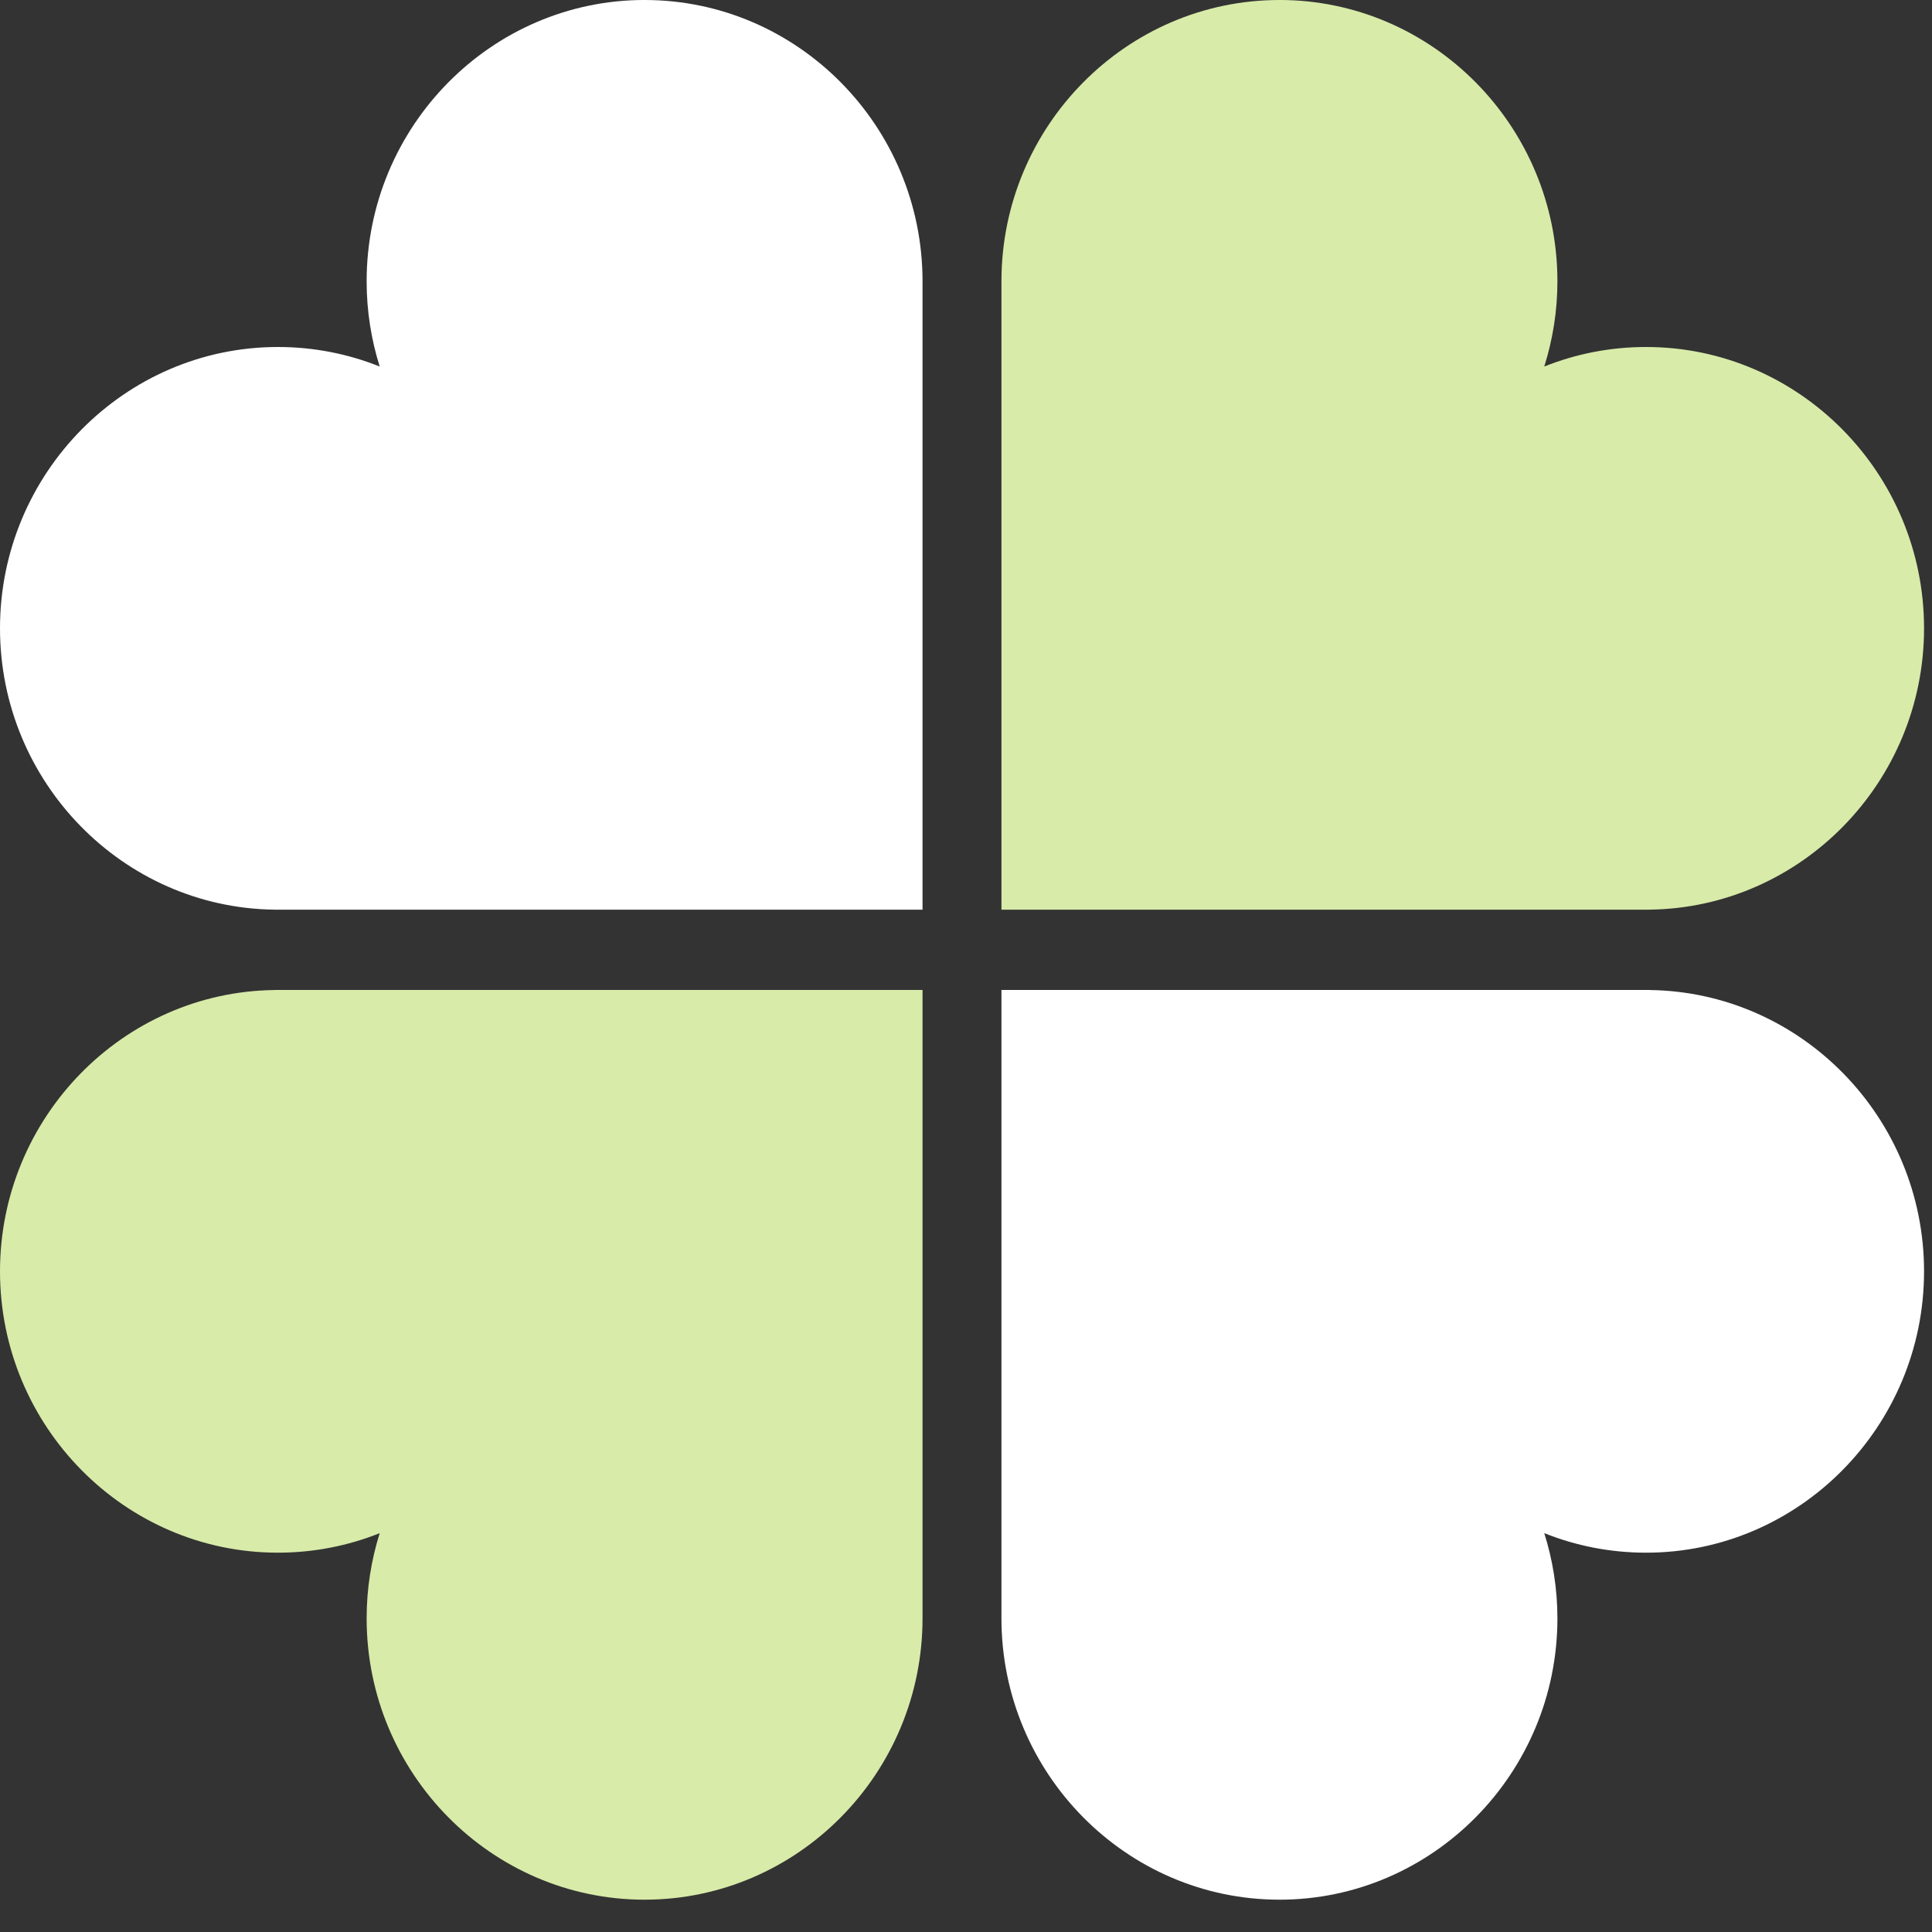
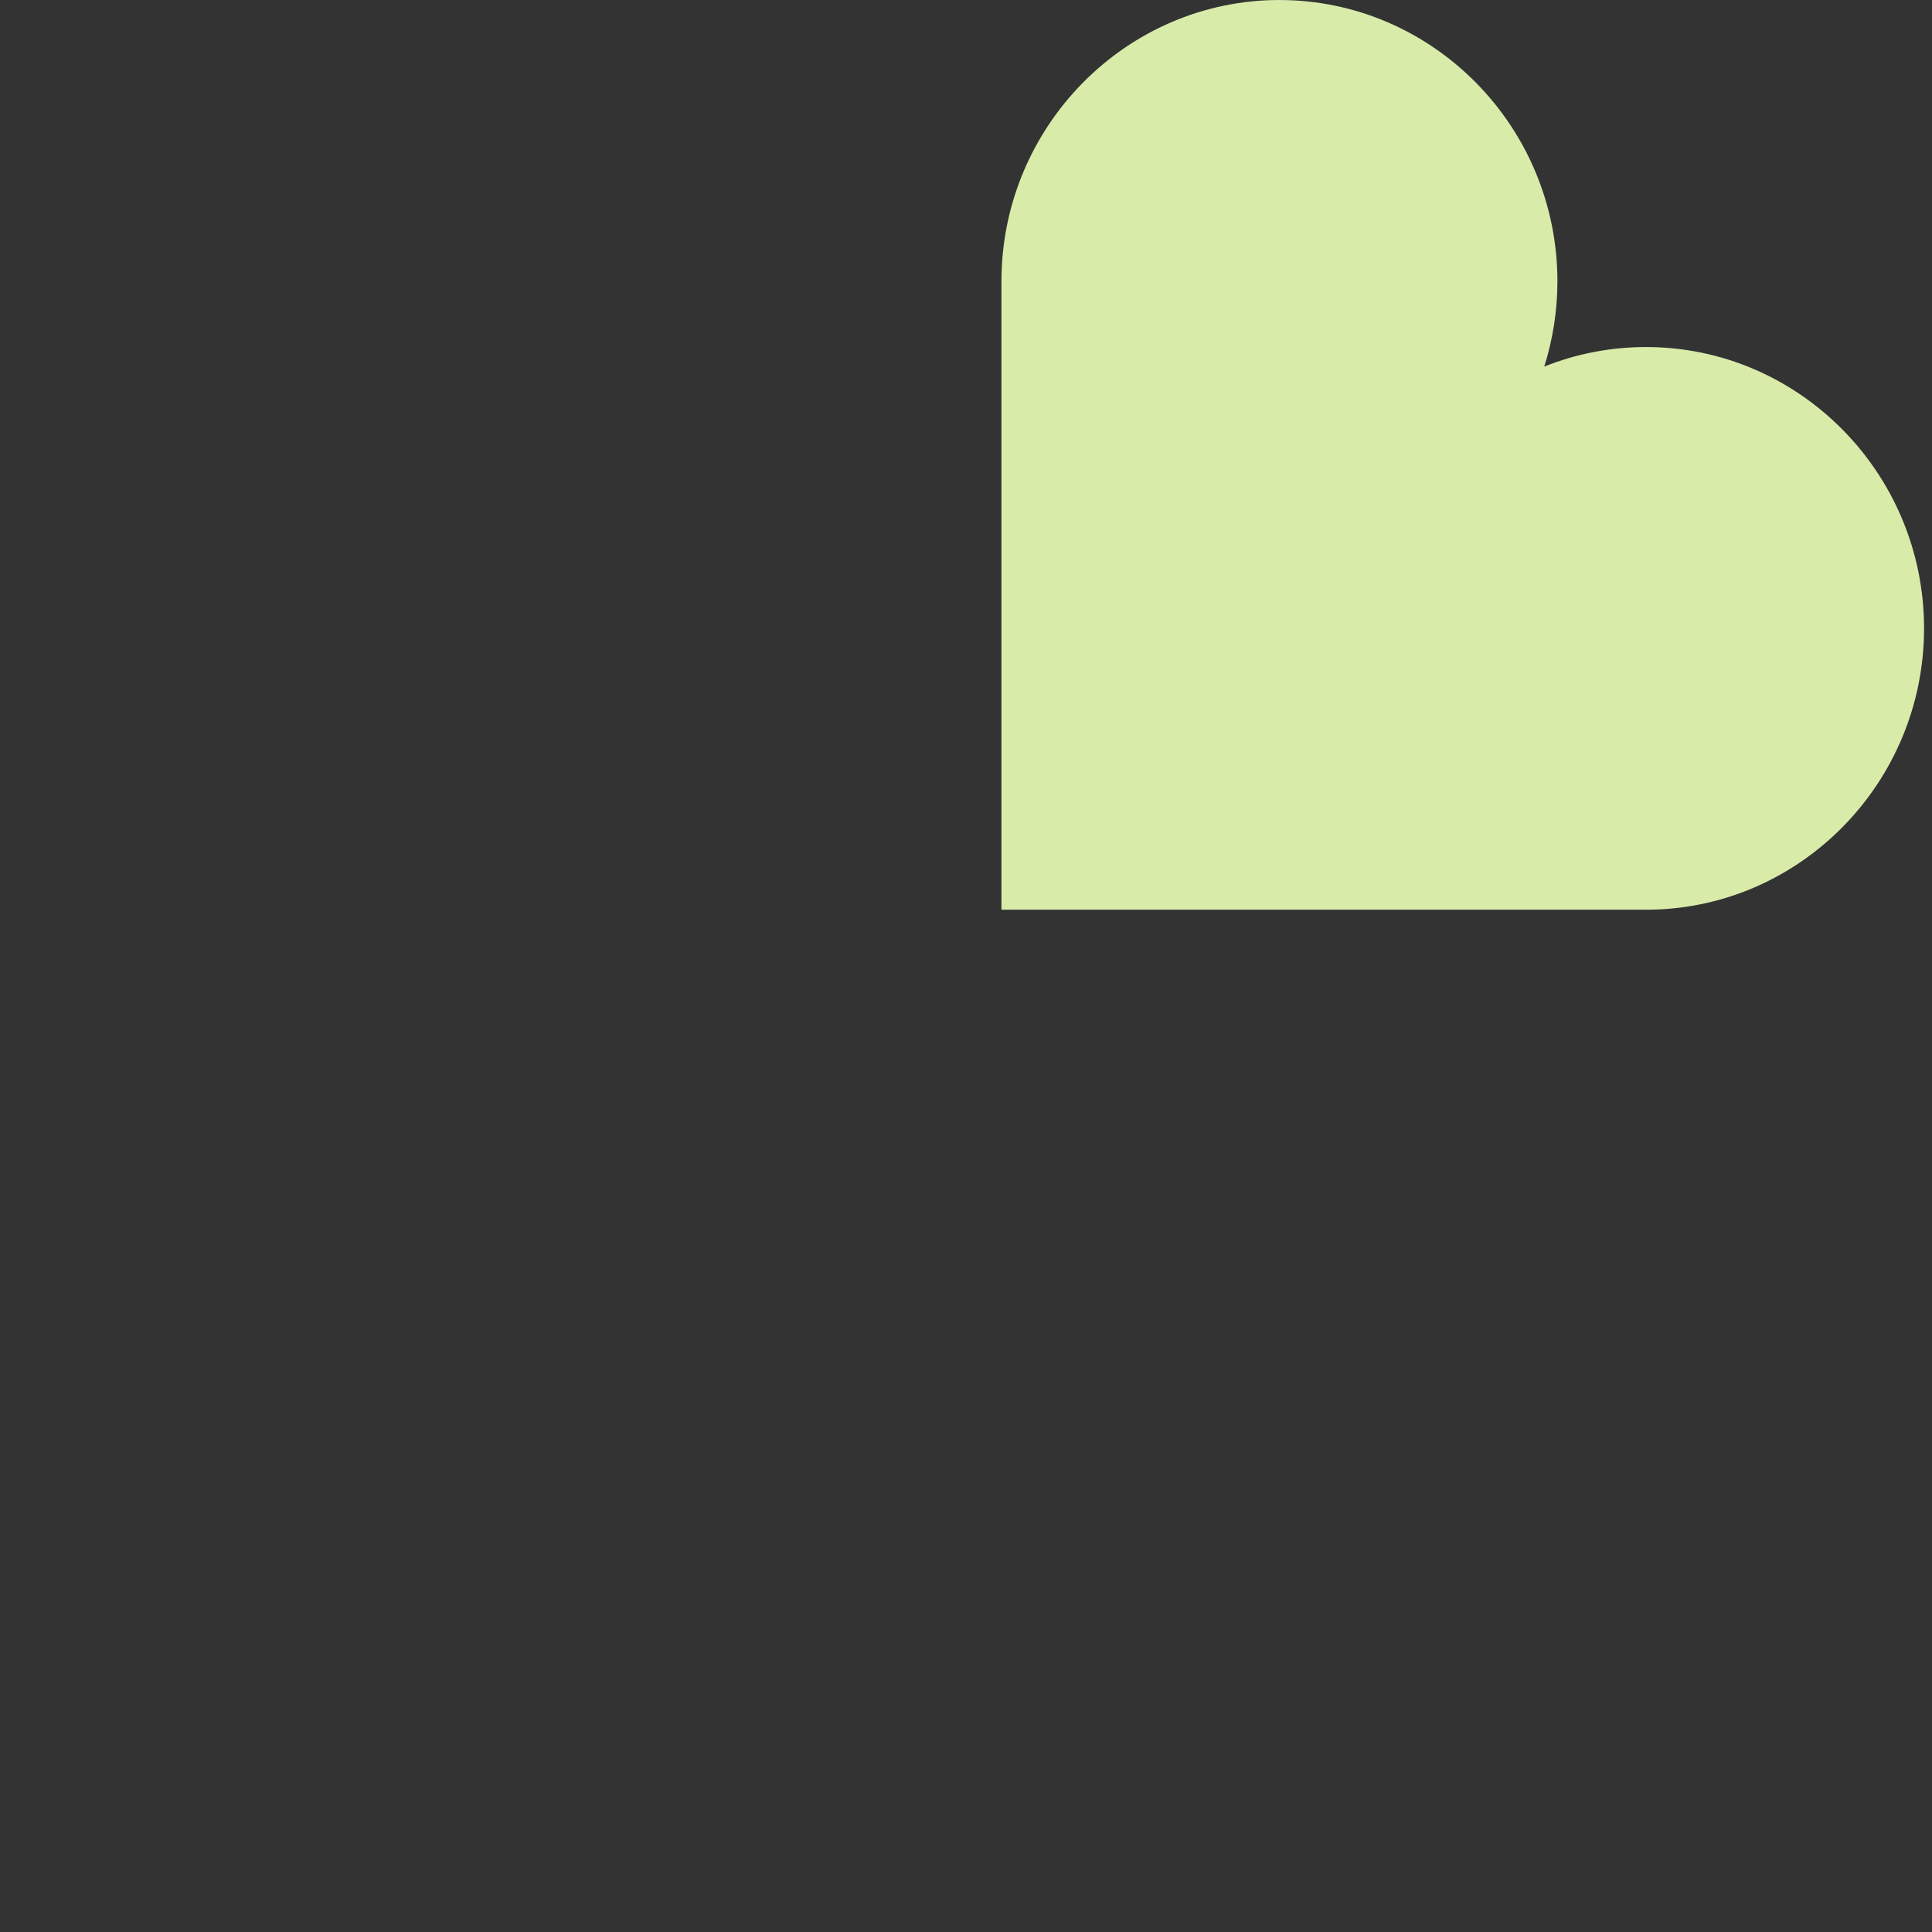
<svg xmlns="http://www.w3.org/2000/svg" viewBox="0 0 26 26">
  <rect x="0" y="0" width="26" height="26" fill="#333333" stroke="none" />
-   <path d="m8.675 9.77e-14c2.06 0 3.74 1.701 3.74 3.786v3.1754e-4 8.456h-8.675-0.048v-6.351e-4c-2.038-0.026-3.692-1.717-3.692-3.786 0-2.086 1.68-3.786 3.74-3.786 0.483 0 0.946 0.093 1.37 0.263-0.114-0.362-0.176-0.747-0.176-1.147 0-2.086 1.68-3.786 3.741-3.786" fill="#FFFFFF" />
-   <path d="m17.218 9.77e-14c-2.06 0-3.741 1.701-3.741 3.786v3.1754e-4 8.456h8.675 0.048v-6.351e-4c2.038-0.026 3.693-1.717 3.693-3.786 0-2.086-1.68-3.786-3.741-3.786-0.483 0-0.946 0.093-1.37 0.263 0.114-0.362 0.177-0.747 0.177-1.147 0-2.086-1.681-3.786-3.741-3.786" fill="#D8EBA9" />
-   <path d="m17.218 25.565c-2.06 0-3.741-1.7-3.741-3.786v-3.176e-4 -8.456h8.675 0.048v6.351e-4c2.038 0.026 3.693 1.717 3.693 3.786 0 2.086-1.68 3.786-3.741 3.786-0.483 0-0.946-0.093-1.37-0.263 0.114 0.362 0.177 0.747 0.177 1.147 0 2.086-1.681 3.786-3.741 3.786" fill="#FFFFFF" />
-   <path d="m8.675 25.565c2.06 0 3.74-1.7 3.74-3.786v-3.176e-4 -8.456h-8.675-0.048v6.351e-4c-2.038 0.026-3.692 1.717-3.692 3.786 0 2.086 1.68 3.786 3.74 3.786 0.483 0 0.946-0.093 1.37-0.263-0.114 0.362-0.176 0.747-0.176 1.147 0 2.086 1.68 3.786 3.741 3.786" fill="#D8EBA9" />
+   <path d="m17.218 9.77e-14c-2.06 0-3.741 1.701-3.741 3.786v3.1754e-4 8.456h8.675 0.048c2.038-0.026 3.693-1.717 3.693-3.786 0-2.086-1.68-3.786-3.741-3.786-0.483 0-0.946 0.093-1.37 0.263 0.114-0.362 0.177-0.747 0.177-1.147 0-2.086-1.681-3.786-3.741-3.786" fill="#D8EBA9" />
</svg>